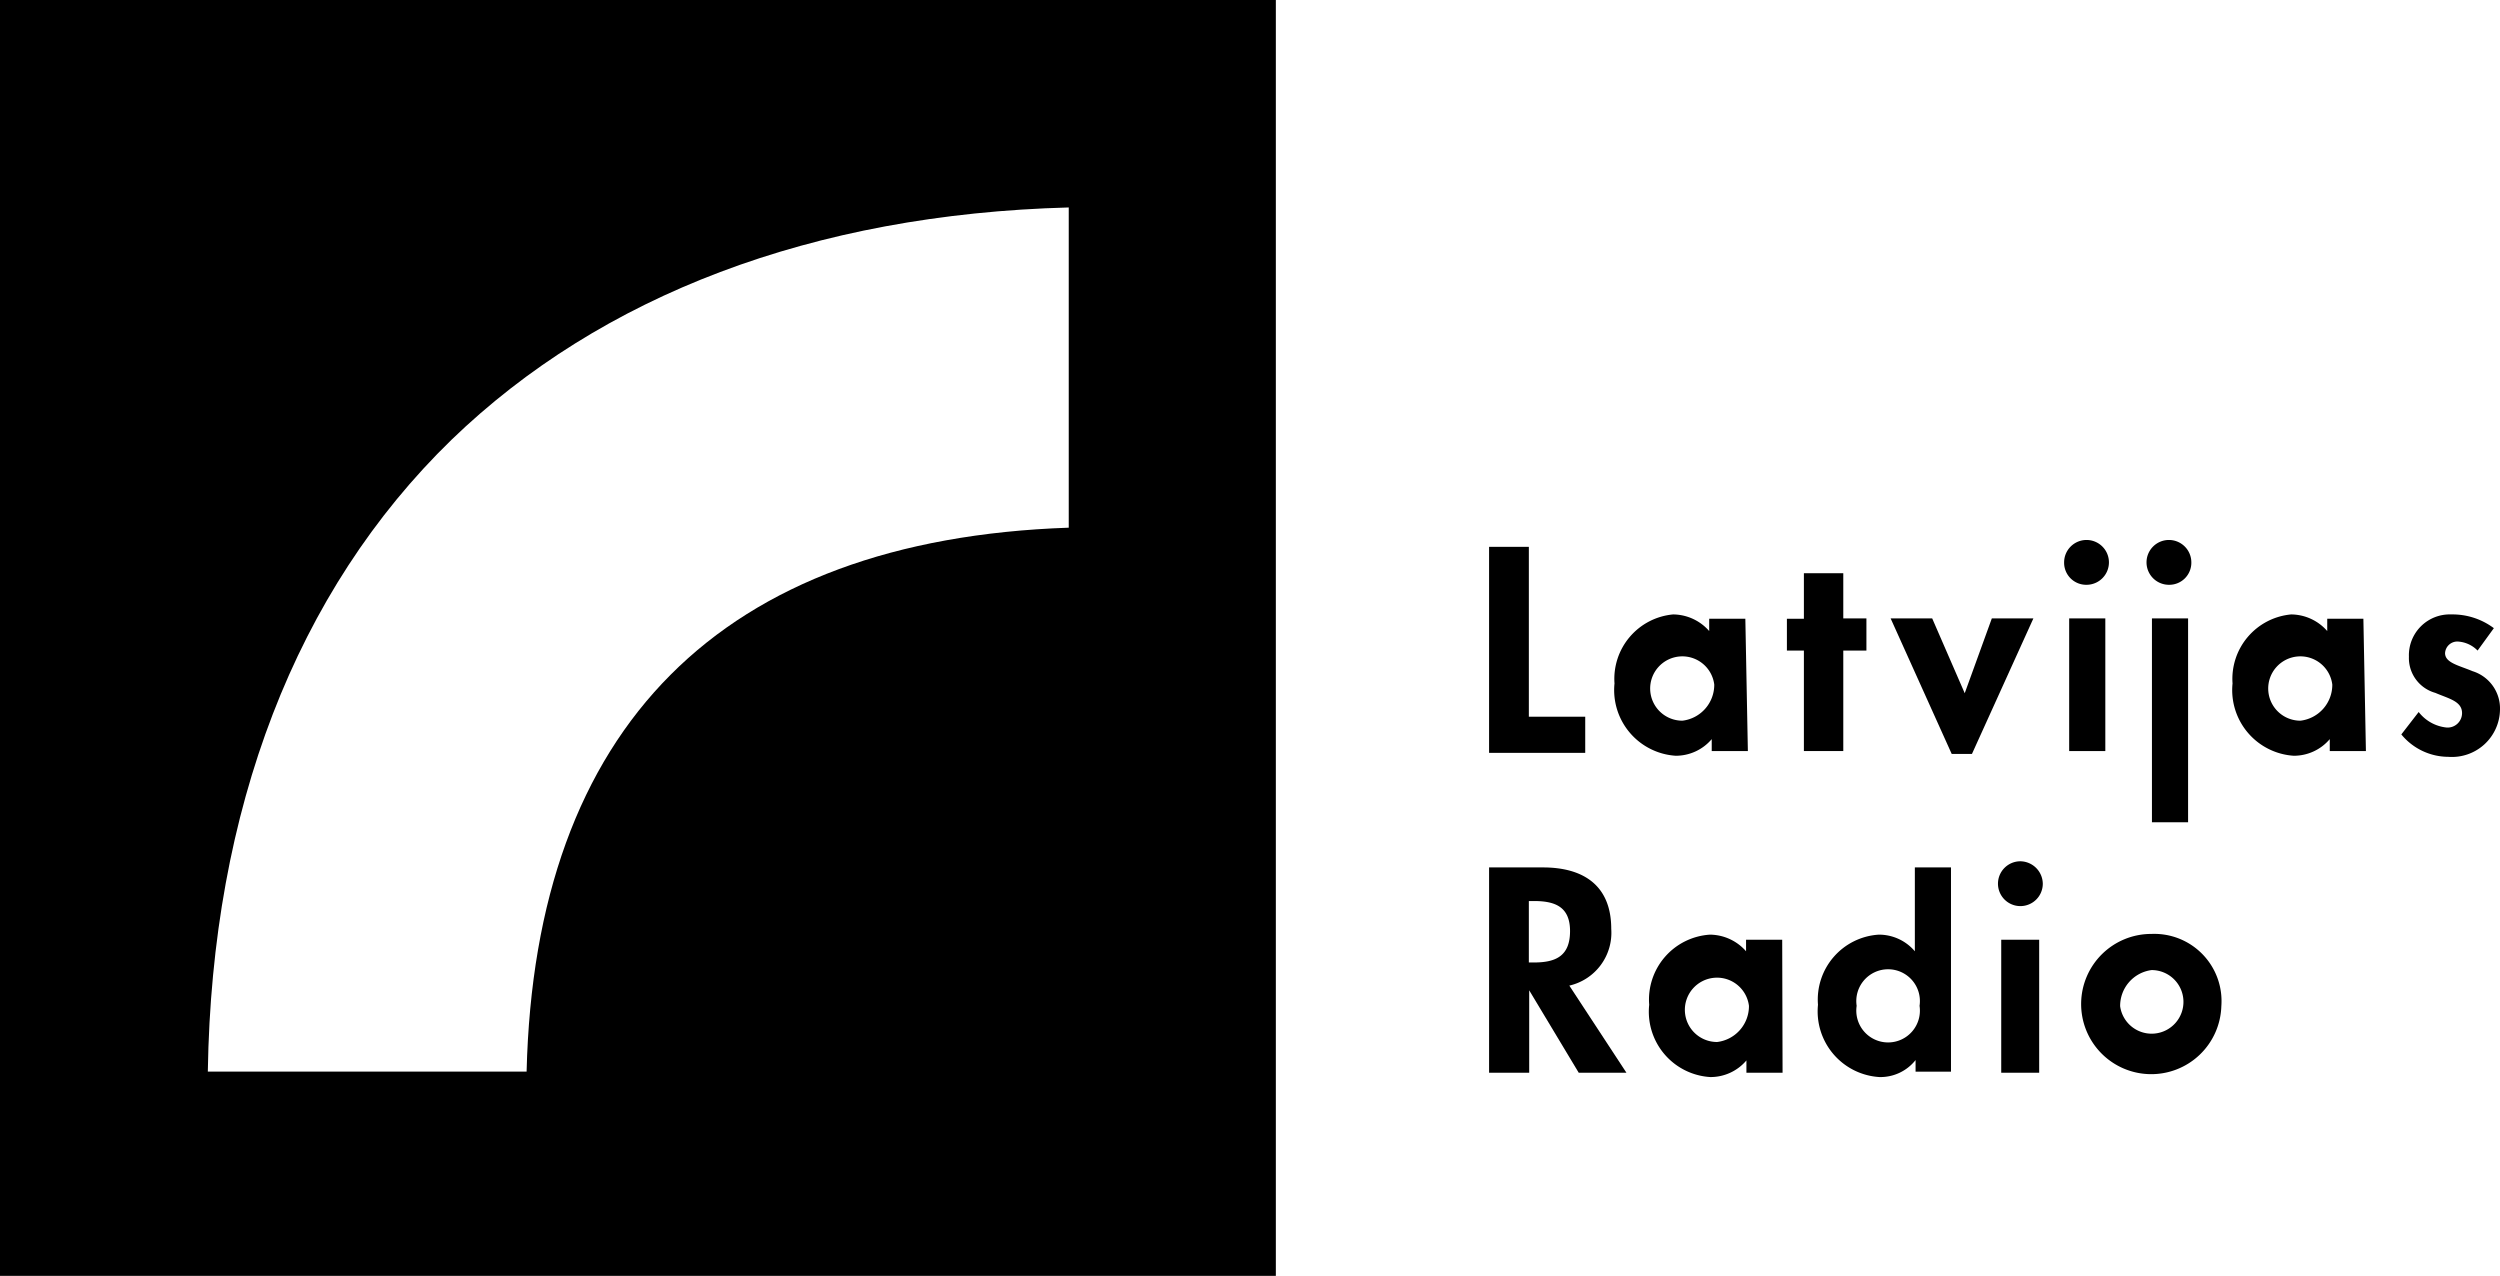
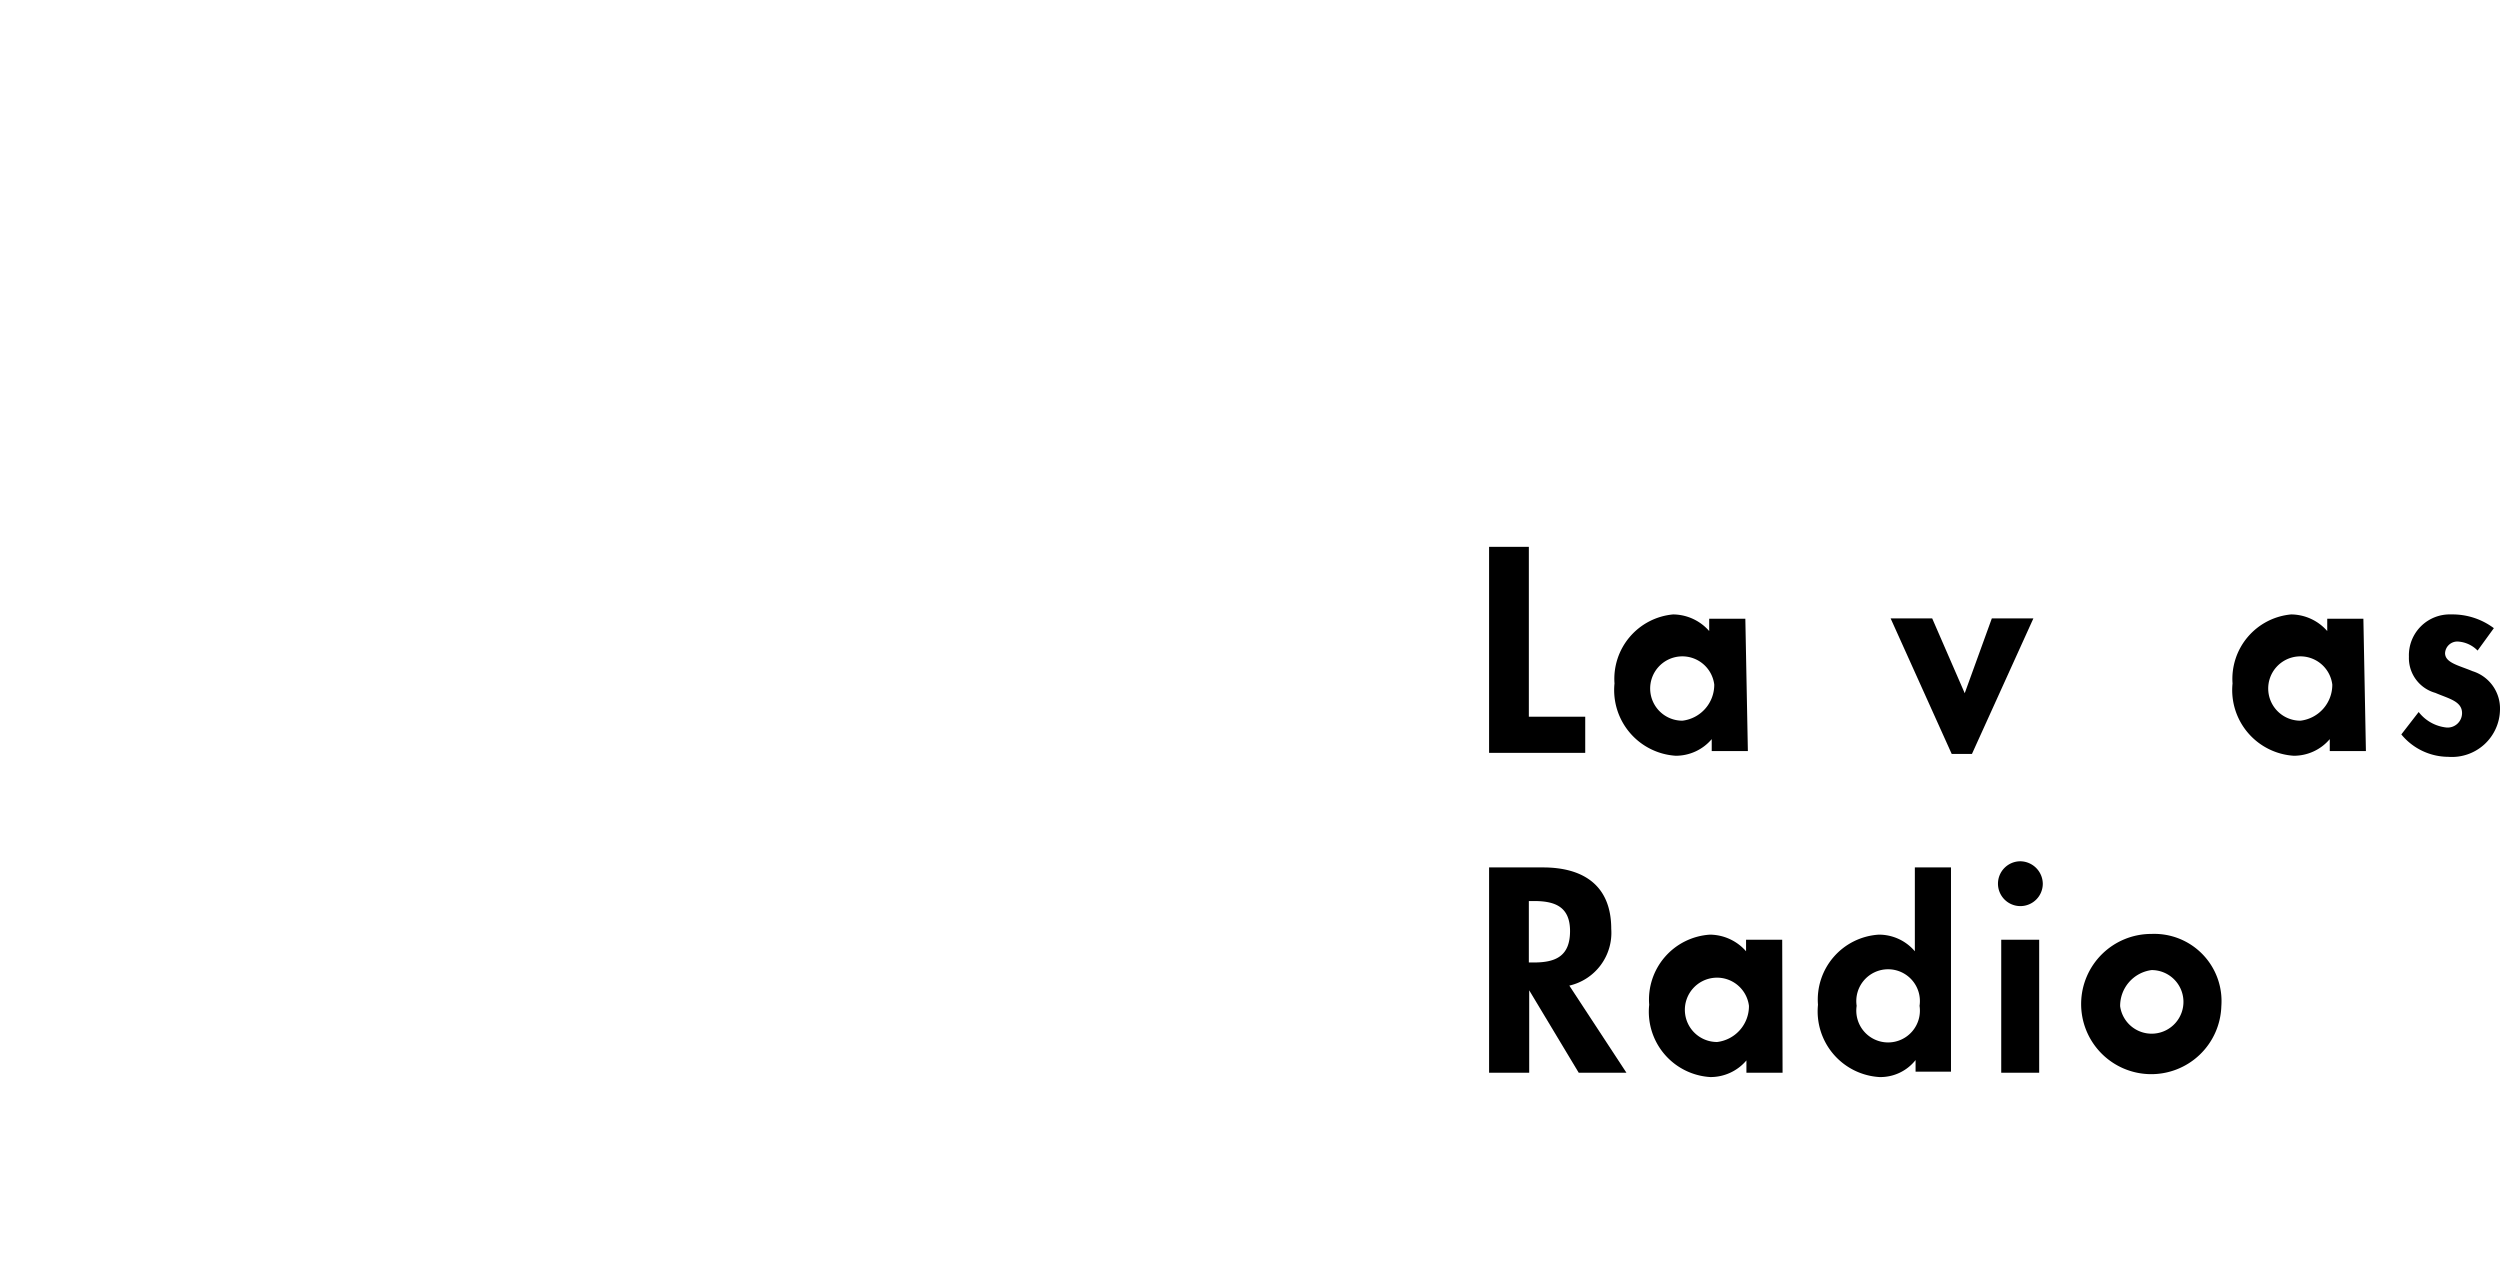
<svg xmlns="http://www.w3.org/2000/svg" viewBox="0 0 69.17 35.3">
-   <path d="m0 0v35.3h35.3v-35.3zm29.57 14.6c-9.61.33-14.77 5.51-15 15.05h-8.82c.11-7.26 2.44-13.3 6.74-17.48 4.14-4 10-6.24 17.08-6.43z" />
  <path d="m42.3 19.83h1.56v1h-2.66v-5.7h1.1z" />
  <path d="m48.36 20.78h-1v-.33a1.3 1.3 0 0 1 -1 .46 1.82 1.82 0 0 1 -1.69-2 1.79 1.79 0 0 1 1.62-1.91 1.34 1.34 0 0 1 1 .46v-.34h1zm-.93-1.84a.89.89 0 1 0 -.88 1 1 1 0 0 0 .88-1z" />
-   <path d="m51 20.78h-1.09v-2.78h-.47v-.88h.47v-1.26h1.09v1.25h.64v.89h-.64z" />
  <path d="m54.36 19.18.75-2.07h1.15l-1.7 3.75h-.56l-1.69-3.75h1.15z" />
-   <path d="m58.35 15.56a.62.62 0 0 1 -.62.62.61.61 0 0 1 -.62-.62.62.62 0 0 1 .62-.62.62.62 0 0 1 .62.62zm-.1 5.22h-1v-3.67h1z" />
-   <path d="m60.63 15.56a.61.61 0 0 1 -.62.62.62.62 0 0 1 -.62-.62.62.62 0 0 1 .62-.62.62.62 0 0 1 .62.62zm-.09 7.19h-1v-5.64h1z" />
  <path d="m65.46 20.78h-1v-.33a1.3 1.3 0 0 1 -1 .46 1.82 1.82 0 0 1 -1.69-2 1.79 1.79 0 0 1 1.62-1.91 1.34 1.34 0 0 1 1 .46v-.34h1zm-.93-1.84a.89.89 0 1 0 -.88 1 1 1 0 0 0 .88-1z" />
  <path d="m68.55 18a.83.83 0 0 0 -.55-.25.34.34 0 0 0 -.35.32c0 .27.38.34.76.5a1.08 1.08 0 0 1 .76 1.06 1.33 1.33 0 0 1 -1.43 1.31 1.69 1.69 0 0 1 -1.3-.62l.48-.62a1.12 1.12 0 0 0 .78.43.4.4 0 0 0 .42-.4c0-.33-.37-.4-.74-.56a1 1 0 0 1 -.73-1 1.13 1.13 0 0 1 1.17-1.17 1.91 1.91 0 0 1 1.18.38z" />
  <path d="m45 29.68h-1.32l-1.37-2.28v2.28h-1.11v-5.68h1.49c1.11 0 1.89.49 1.89 1.7a1.5 1.5 0 0 1 -1.16 1.57zm-2.7-3.05h.14c.61 0 1-.18 1-.87s-.44-.83-1-.83h-.14z" />
  <path d="m49.32 29.68h-1v-.34a1.3 1.3 0 0 1 -1 .46 1.81 1.81 0 0 1 -1.69-2 1.8 1.8 0 0 1 1.68-1.94 1.34 1.34 0 0 1 1 .46v-.32h1zm-.93-1.85a.89.89 0 1 0 -.88 1 1 1 0 0 0 .88-1z" />
  <path d="m53 29.33a1.24 1.24 0 0 1 -1 .47 1.82 1.82 0 0 1 -1.7-2 1.8 1.8 0 0 1 1.68-1.94 1.3 1.3 0 0 1 1 .46v-2.32h1v5.65h-.98zm.11-1.5a.88.88 0 1 0 -1.74 0 .88.88 0 1 0 1.74 0z" />
  <path d="m56.52 24.45a.62.62 0 1 1 -.62-.62.63.63 0 0 1 .62.62zm-.1 5.23h-1.05v-3.68h1.05z" />
  <path d="m61.46 27.84a1.94 1.94 0 1 1 -1.93-2 1.86 1.86 0 0 1 1.93 2zm-2.8 0a.88.88 0 1 0 .87-1 1 1 0 0 0 -.87 1z" />
</svg>